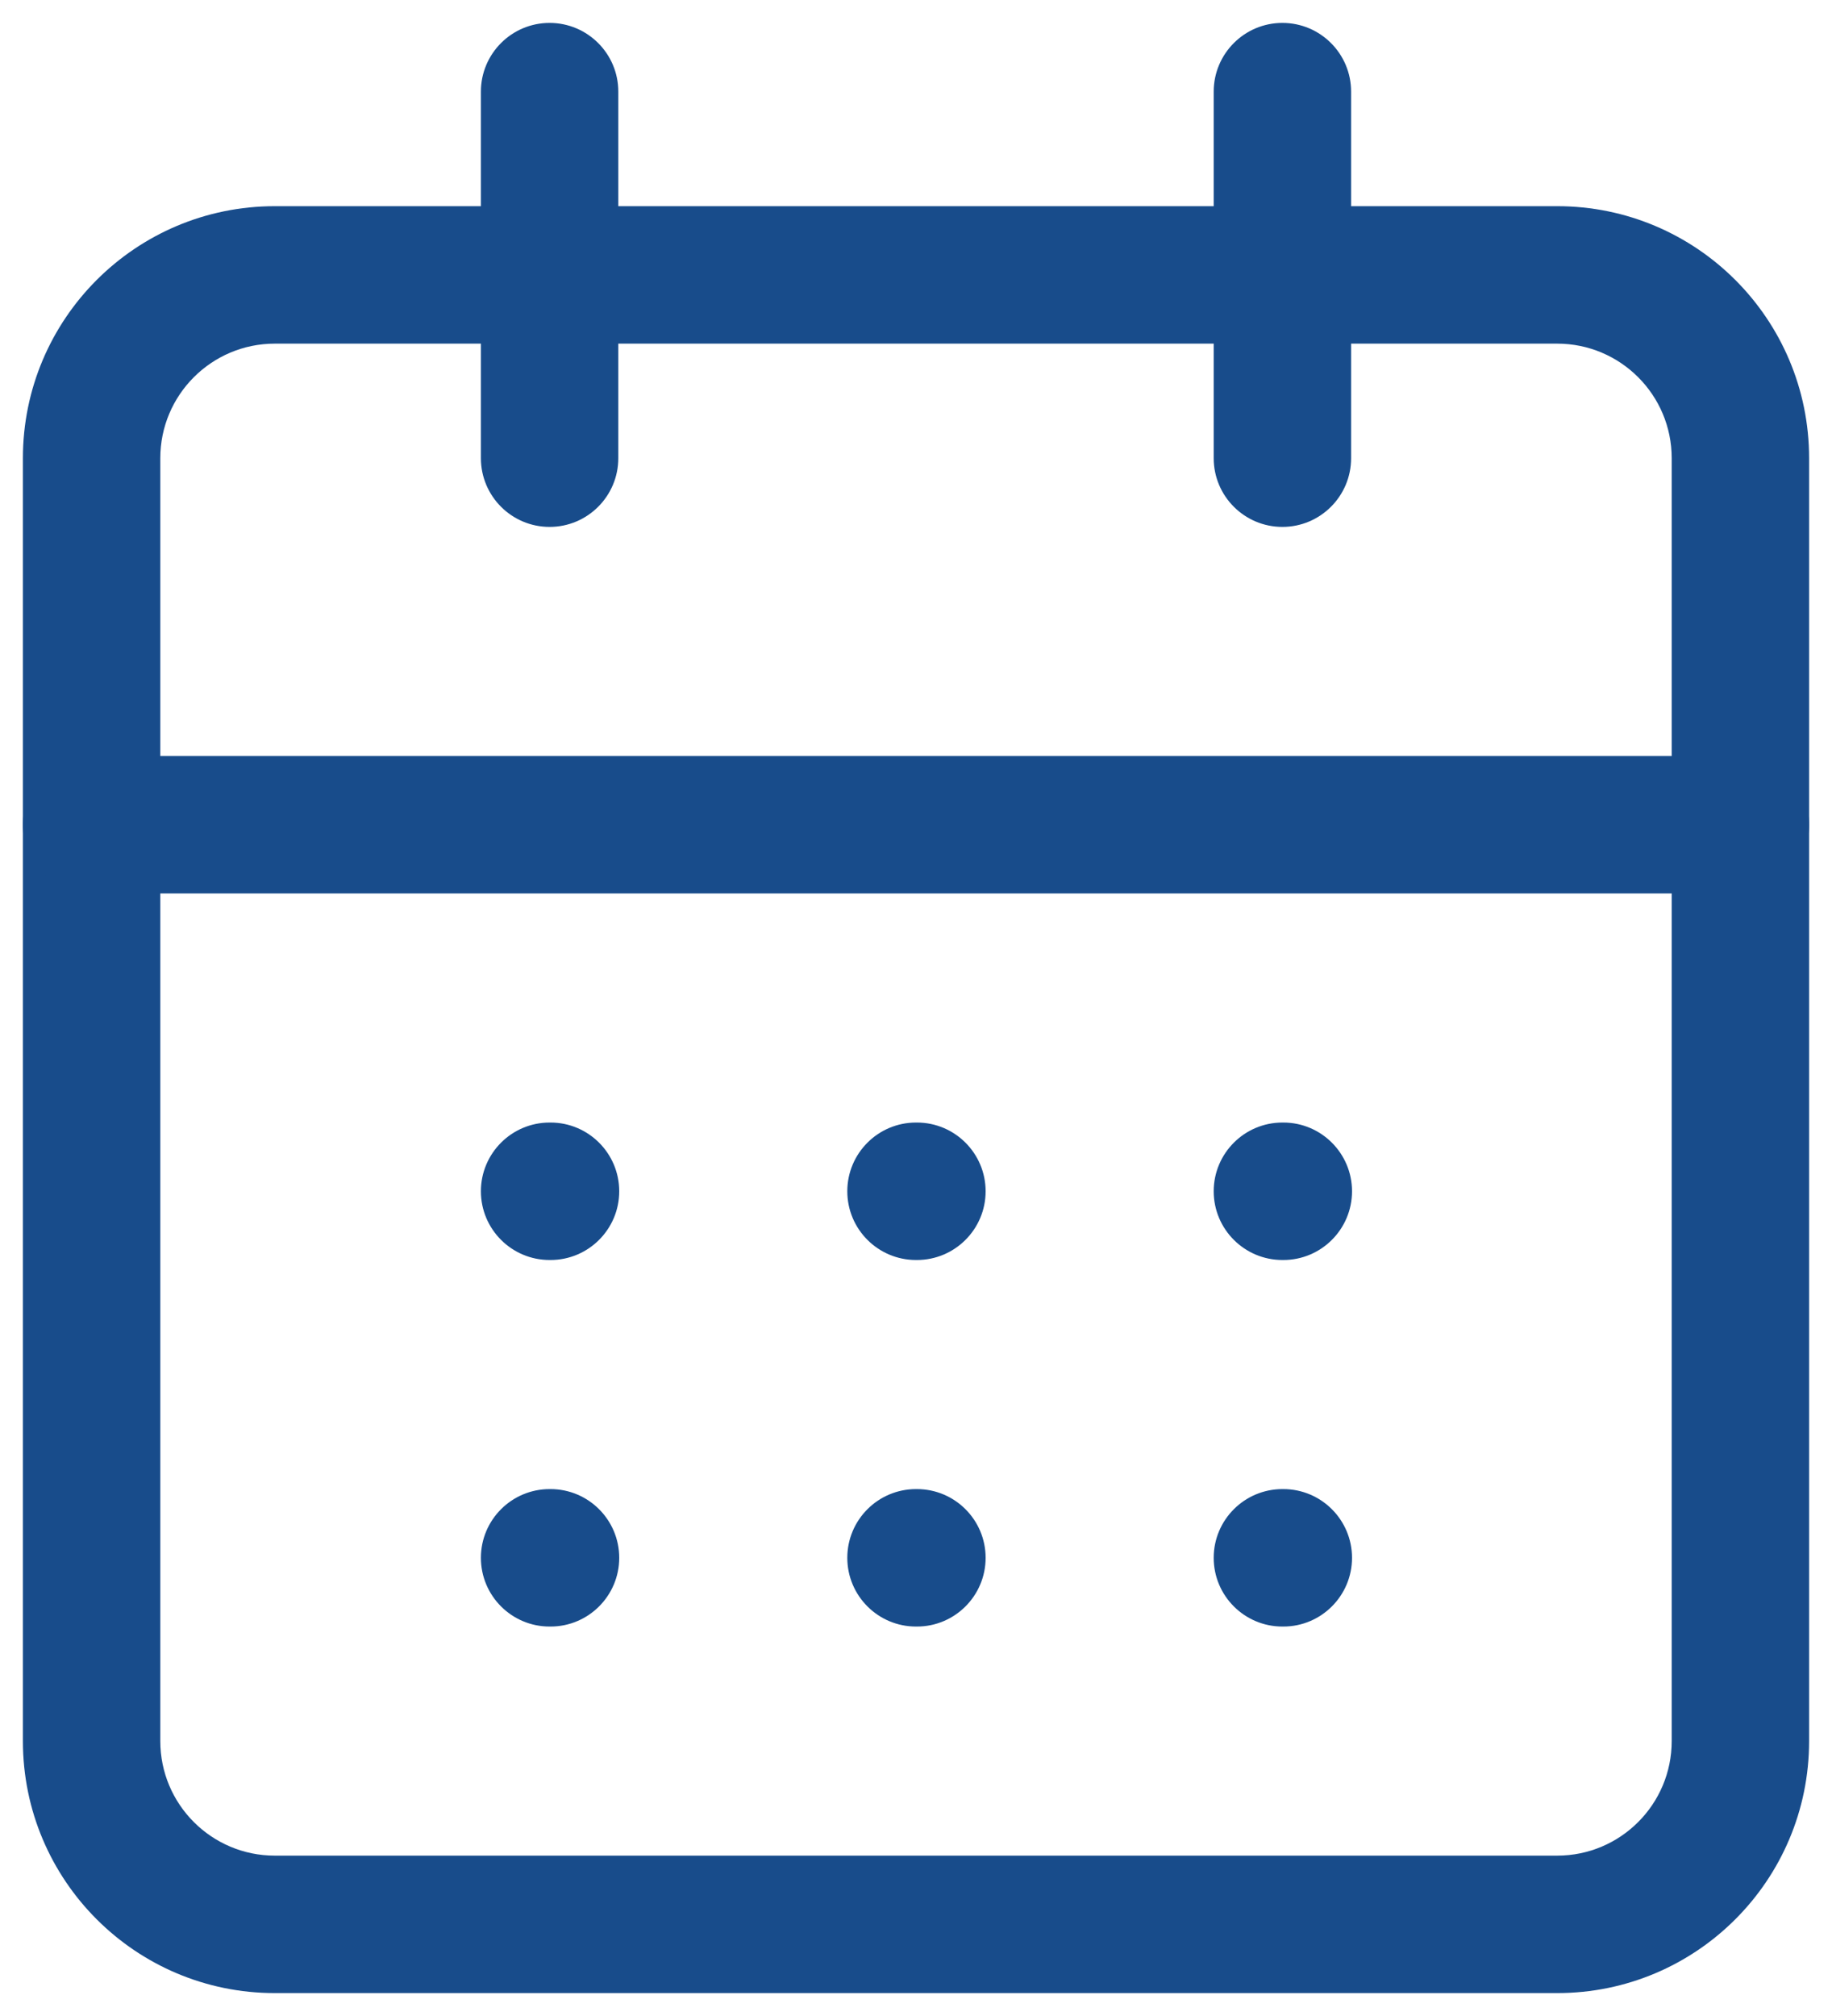
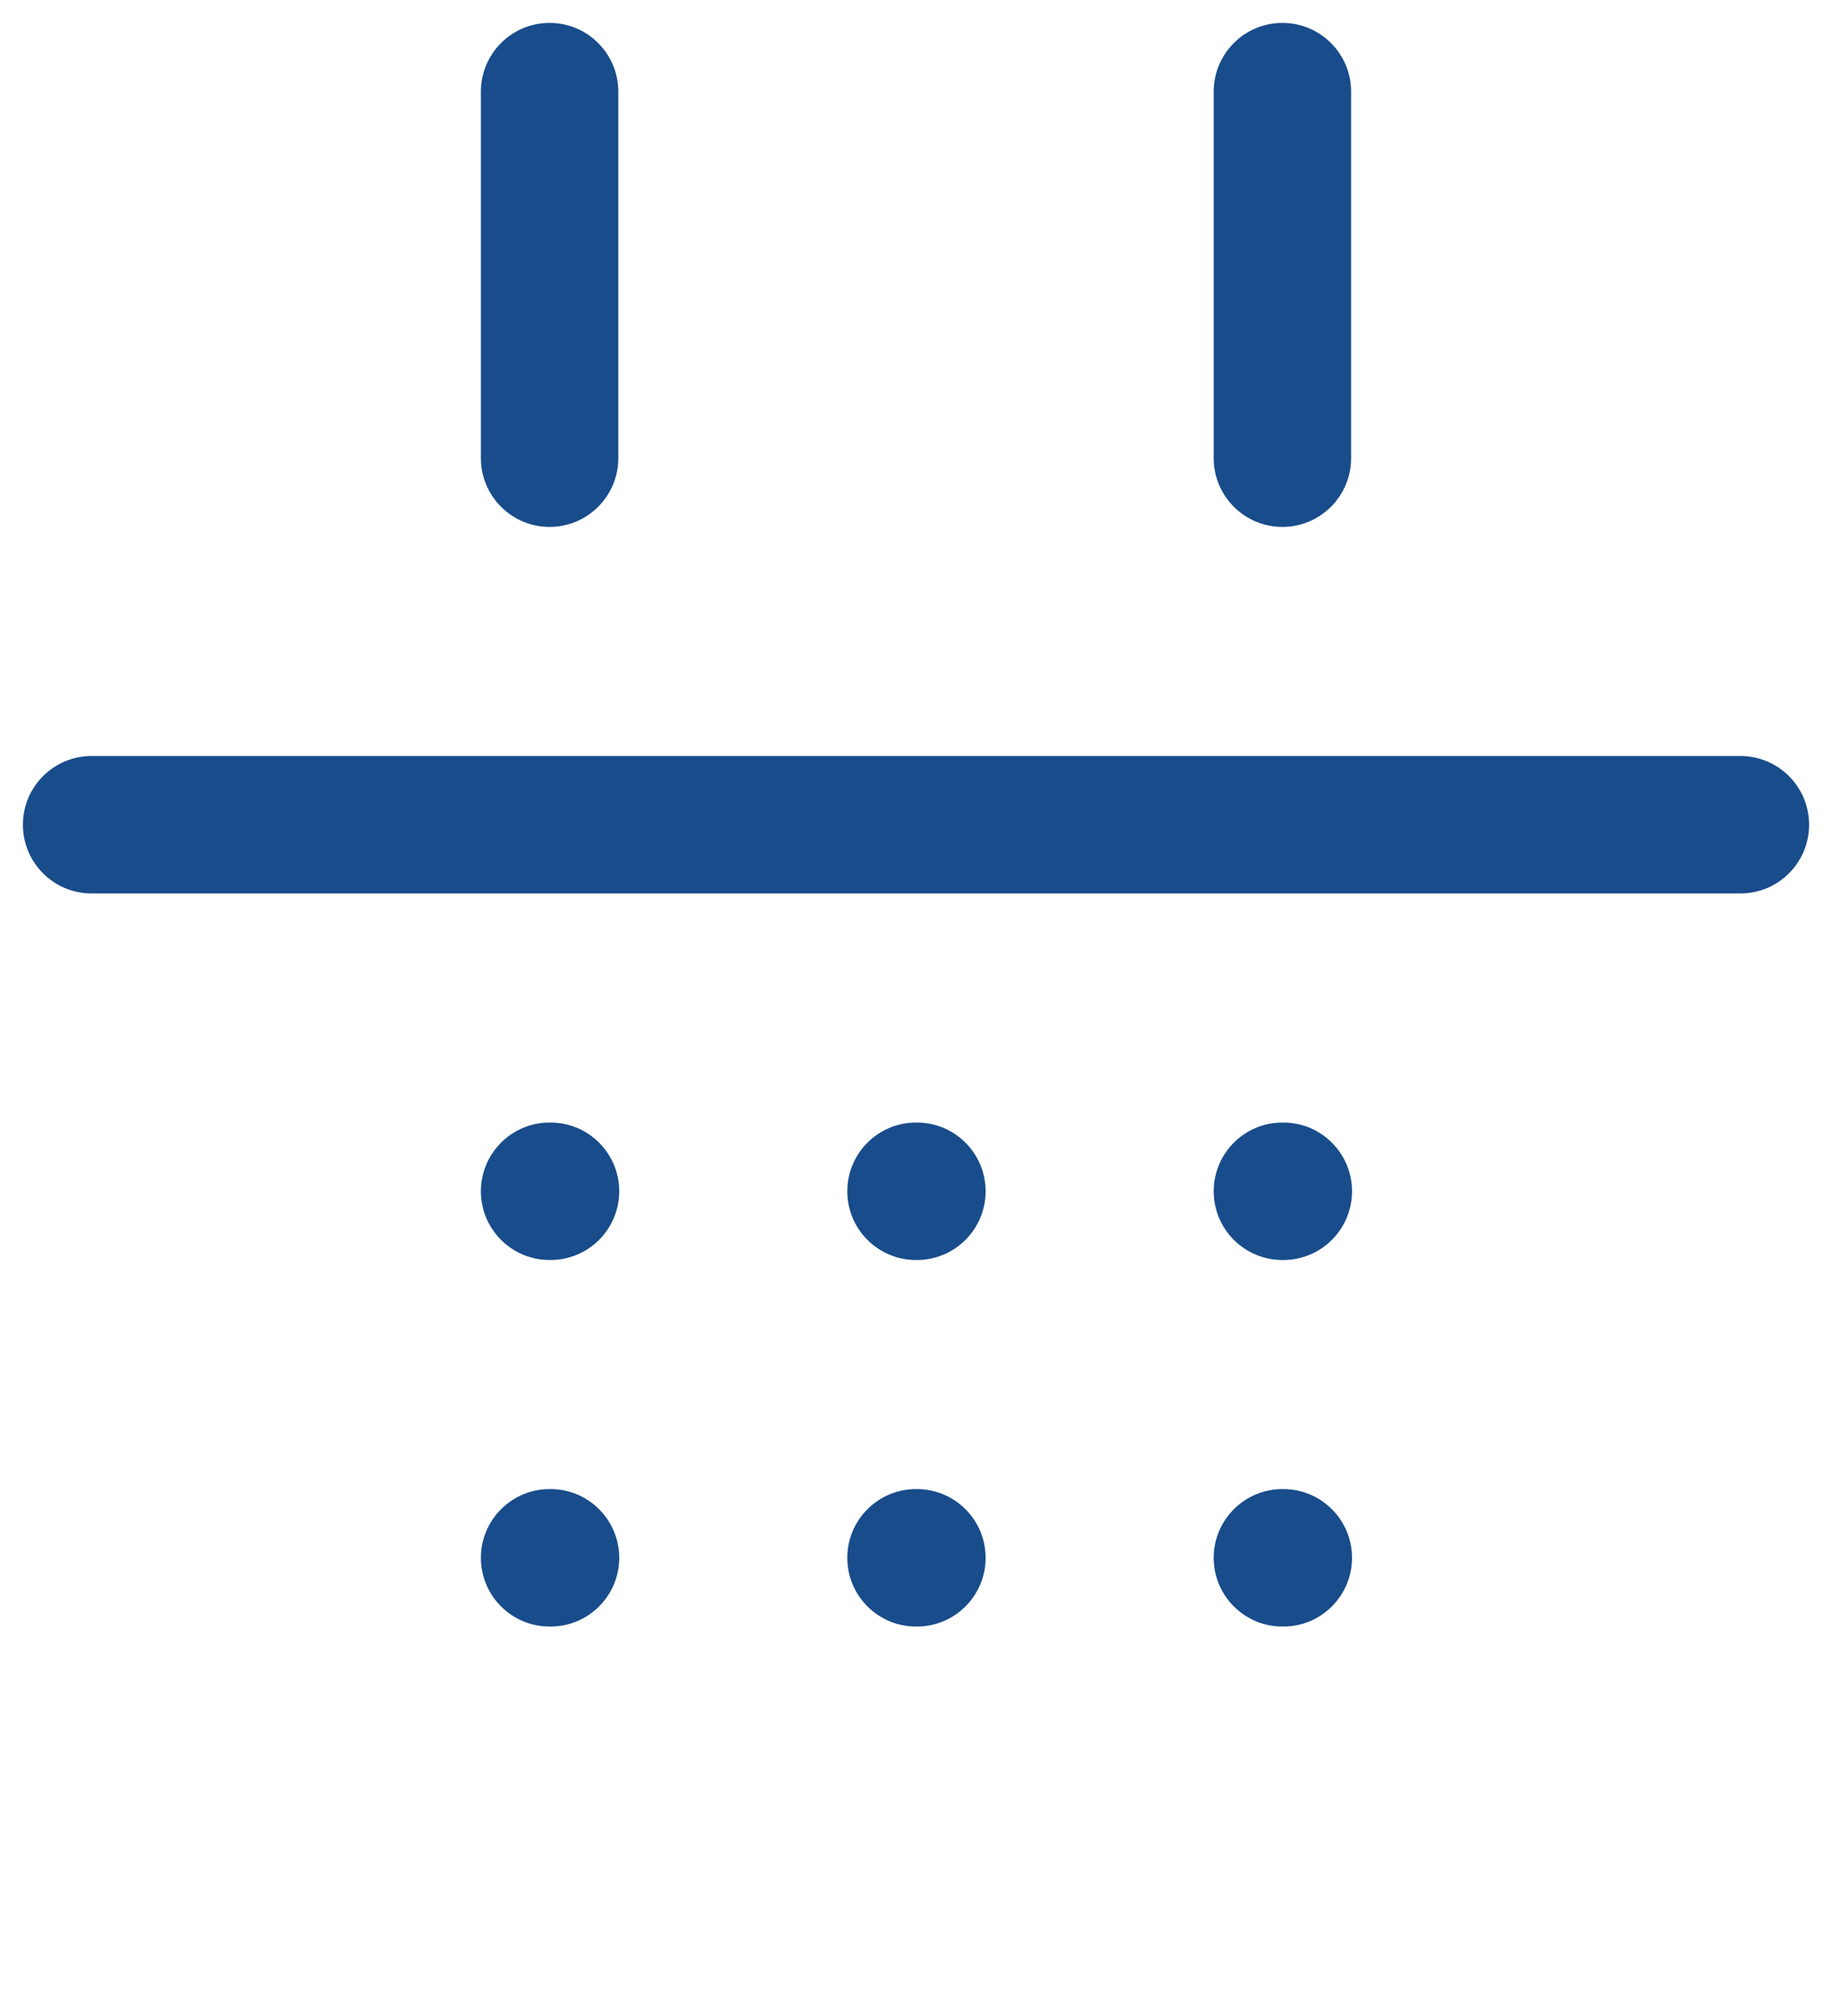
<svg xmlns="http://www.w3.org/2000/svg" width="20" height="22" viewBox="0 0 20 22" fill="none">
-   <path fill-rule="evenodd" clip-rule="evenodd" d="M3 3.75C2.31 3.75 1.75 4.31 1.75 5L1.75 19C1.75 19.69 2.31 20.25 3 20.25L17 20.25C17.69 20.25 18.25 19.69 18.25 19L18.25 5C18.25 4.31 17.69 3.75 17 3.75L3 3.75ZM0.25 5C0.25 3.481 1.481 2.25 3 2.25L17 2.25C18.519 2.25 19.75 3.481 19.75 5L19.75 19C19.75 20.519 18.519 21.75 17 21.75L3 21.75C1.481 21.75 0.25 20.519 0.25 19L0.25 5Z" fill="#184C8B" />
  <path fill-rule="evenodd" clip-rule="evenodd" d="M6 0.25C6.414 0.25 6.75 0.586 6.75 1L6.75 5C6.75 5.414 6.414 5.75 6 5.75C5.586 5.75 5.25 5.414 5.25 5L5.25 1C5.25 0.586 5.586 0.25 6 0.25ZM14 0.25C14.414 0.25 14.75 0.586 14.75 1L14.75 5C14.75 5.414 14.414 5.75 14 5.75C13.586 5.75 13.25 5.414 13.25 5L13.25 1C13.25 0.586 13.586 0.25 14 0.25ZM0.25 9C0.25 8.586 0.586 8.25 1 8.25L19 8.25C19.414 8.25 19.75 8.586 19.75 9C19.75 9.414 19.414 9.75 19 9.75L1 9.75C0.586 9.75 0.25 9.414 0.25 9ZM5.25 13C5.25 12.586 5.586 12.25 6 12.25H6.01C6.424 12.25 6.76 12.586 6.76 13C6.76 13.414 6.424 13.75 6.01 13.75H6C5.586 13.75 5.25 13.414 5.25 13ZM9.25 13C9.25 12.586 9.586 12.25 10 12.25H10.01C10.424 12.25 10.76 12.586 10.76 13C10.76 13.414 10.424 13.75 10.01 13.75H10C9.586 13.75 9.25 13.414 9.25 13ZM13.25 13C13.25 12.586 13.586 12.25 14 12.25H14.01C14.424 12.25 14.76 12.586 14.76 13C14.76 13.414 14.424 13.75 14.01 13.75H14C13.586 13.75 13.25 13.414 13.25 13ZM5.25 17C5.25 16.586 5.586 16.25 6 16.25H6.01C6.424 16.25 6.76 16.586 6.76 17C6.76 17.414 6.424 17.75 6.01 17.75H6C5.586 17.75 5.25 17.414 5.25 17ZM9.25 17C9.25 16.586 9.586 16.25 10 16.25H10.01C10.424 16.25 10.76 16.586 10.76 17C10.76 17.414 10.424 17.75 10.01 17.75H10C9.586 17.75 9.25 17.414 9.25 17ZM13.25 17C13.25 16.586 13.586 16.25 14 16.25H14.01C14.424 16.25 14.76 16.586 14.76 17C14.76 17.414 14.424 17.75 14.01 17.75H14C13.586 17.75 13.25 17.414 13.25 17Z" fill="#184C8B" />
</svg>